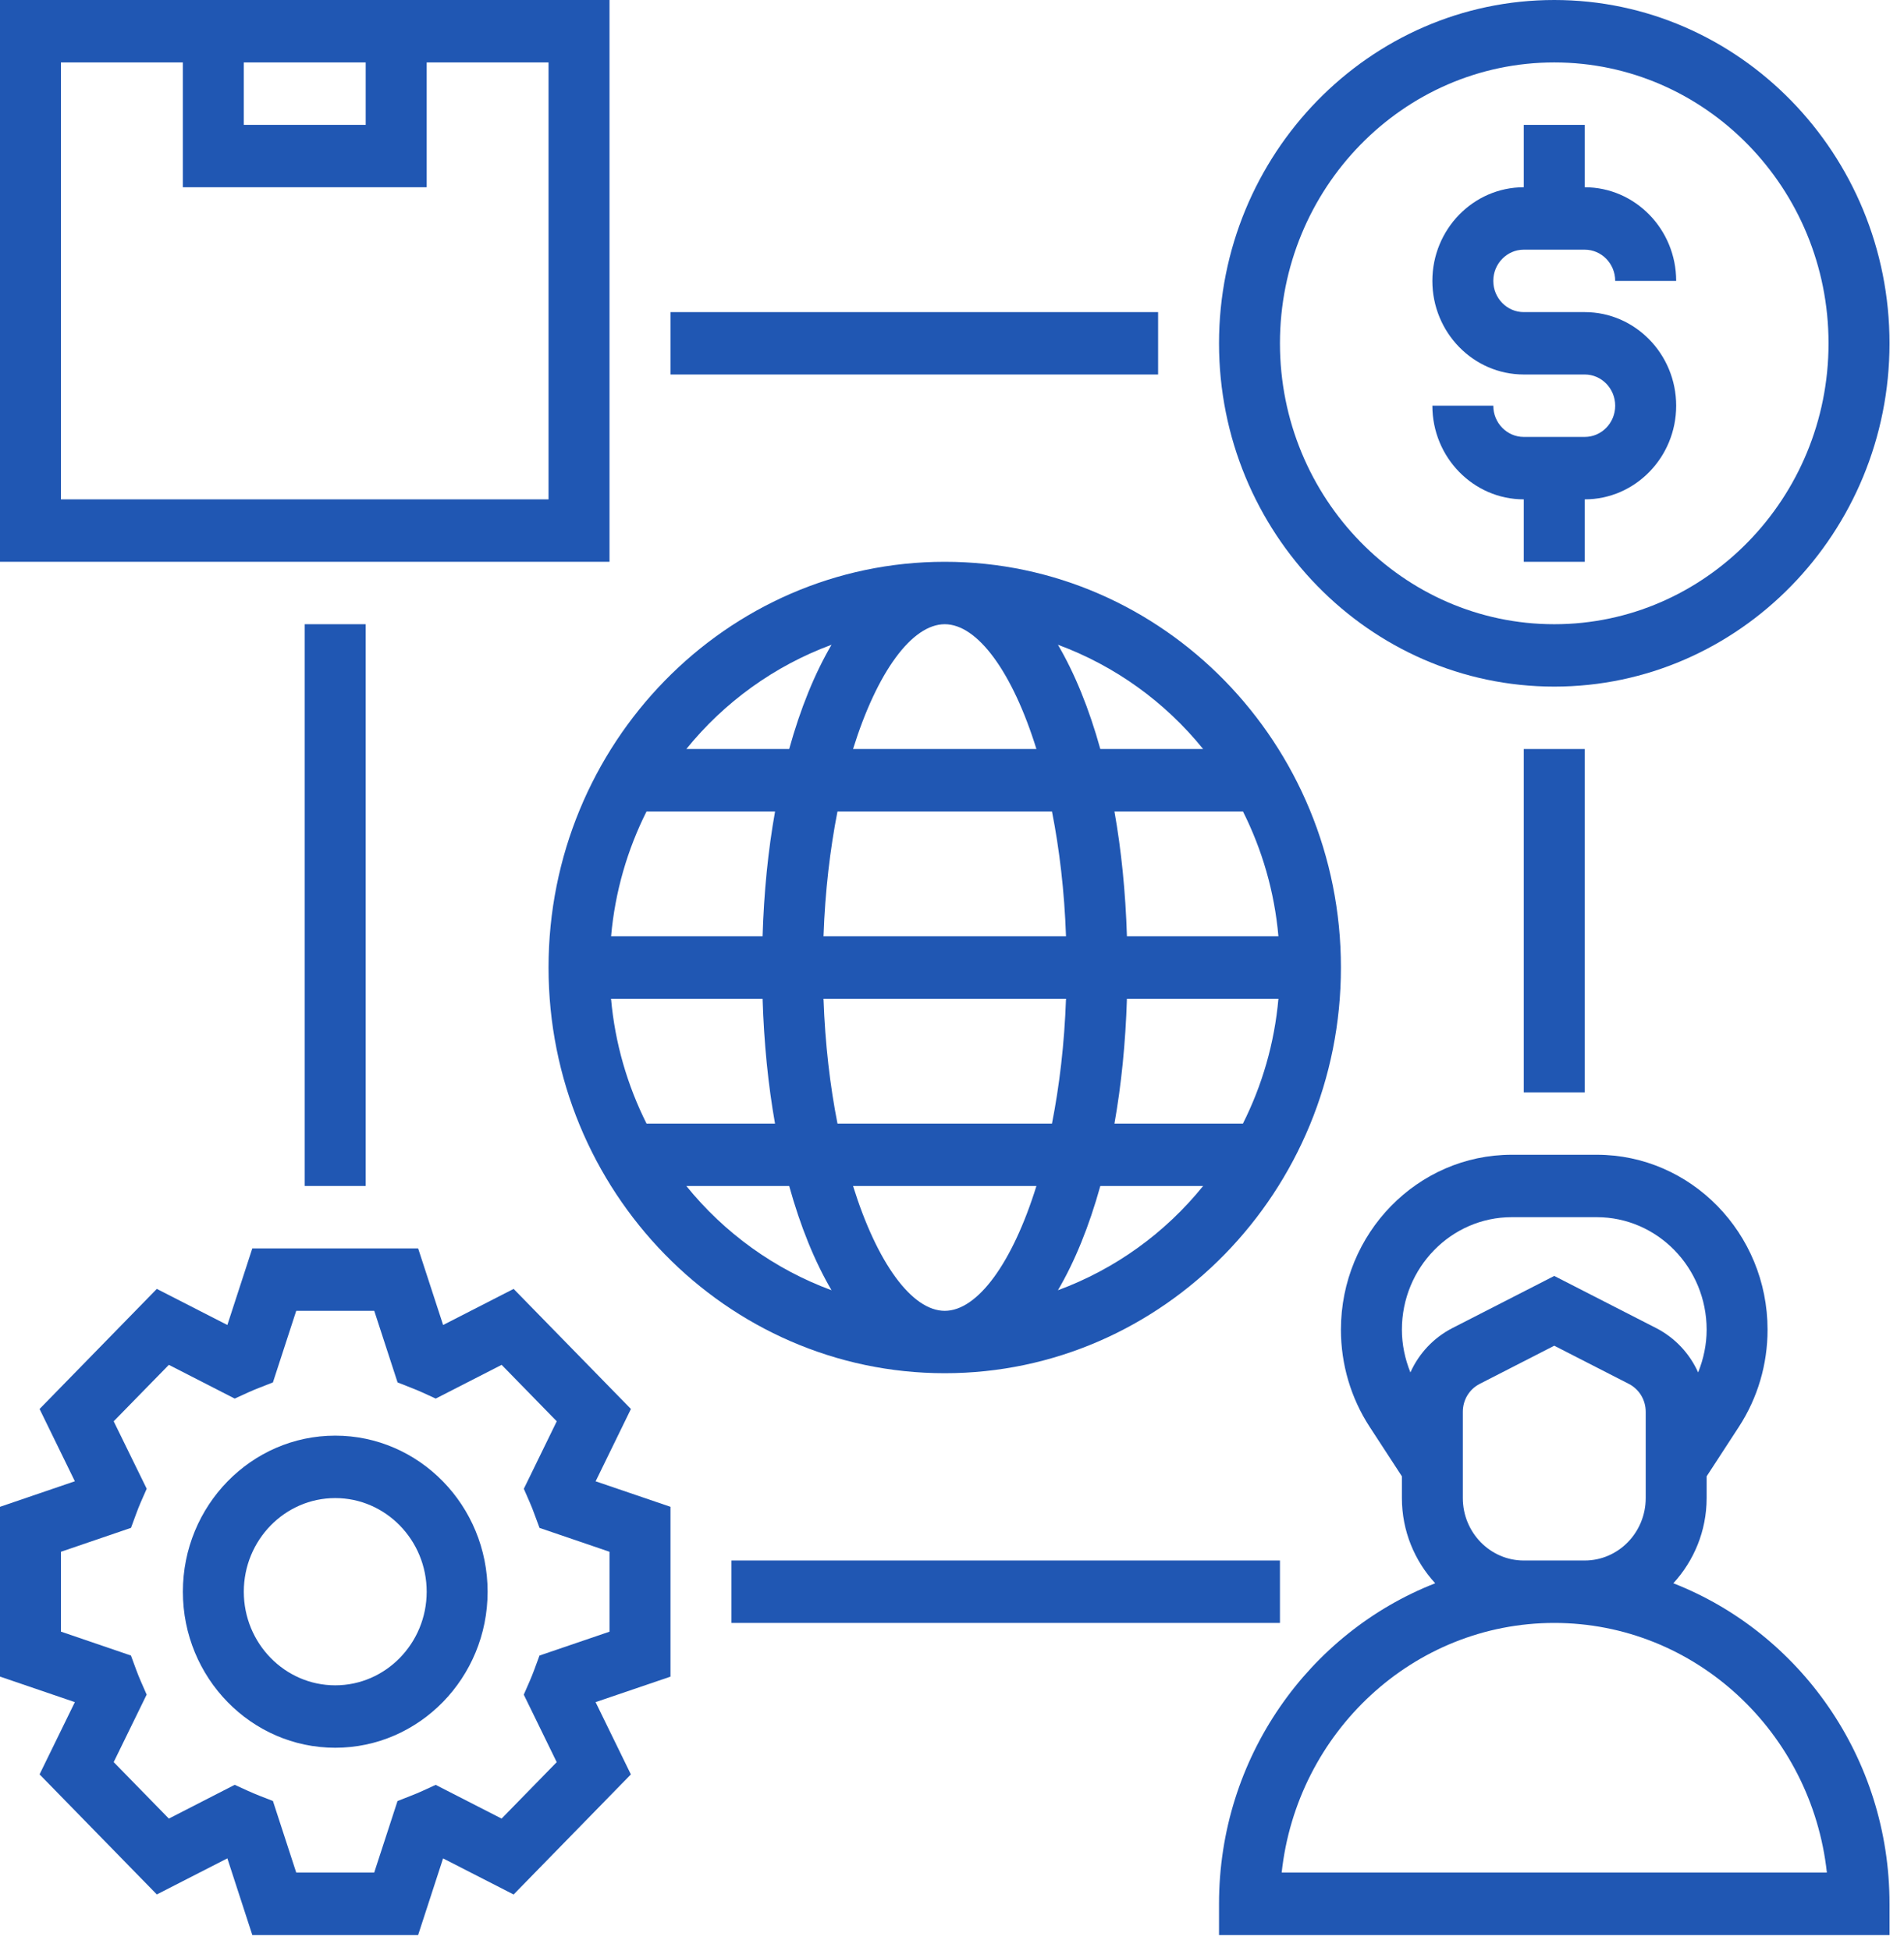
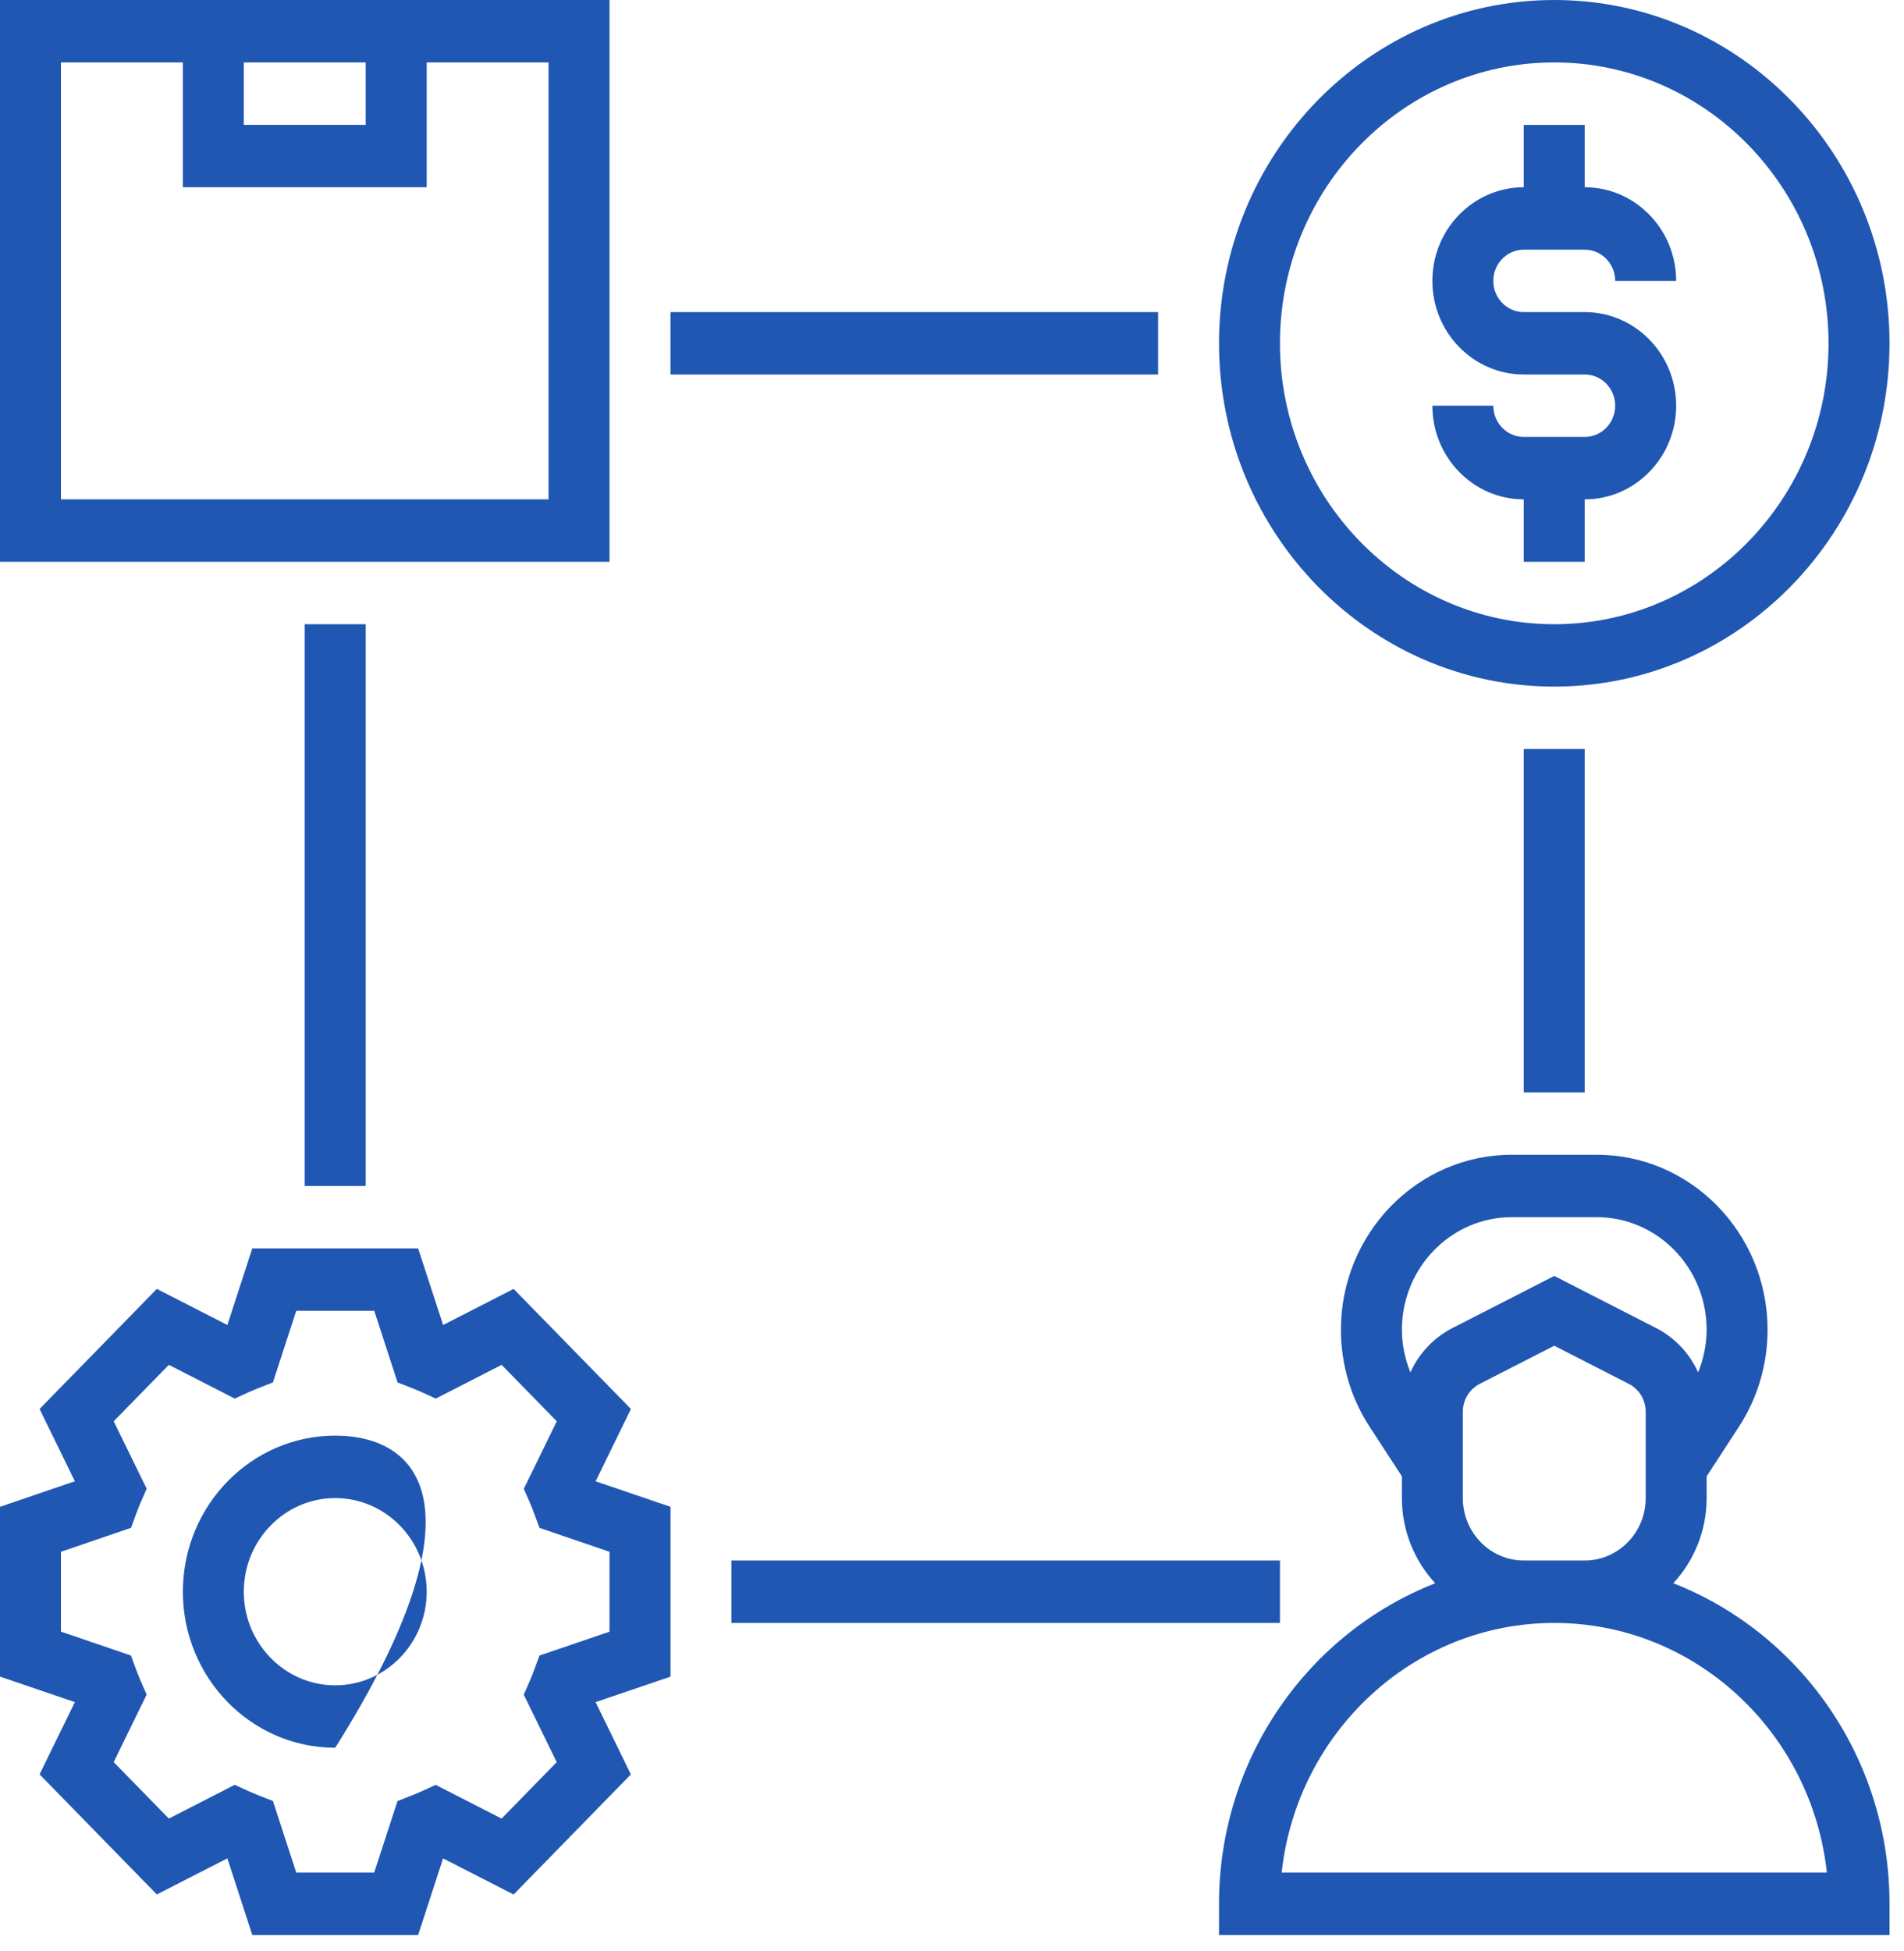
<svg xmlns="http://www.w3.org/2000/svg" width="41" height="42" viewBox="0 0 41 42" fill="none">
-   <path d="M20.344 29.562C25.048 29.562 28.875 25.644 28.875 20.828C28.875 16.012 25.048 12.094 20.344 12.094C15.64 12.094 11.812 16.012 11.812 20.828C11.812 25.644 15.64 29.562 20.344 29.562ZM20.344 13.438C21.049 13.438 21.801 14.463 22.318 16.125H18.369C18.887 14.463 19.638 13.438 20.344 13.438ZM22.653 17.469C22.813 18.281 22.921 19.184 22.955 20.156H17.733C17.767 19.184 17.875 18.281 18.034 17.469H22.653ZM27.529 20.156H24.267C24.237 19.203 24.146 18.3 23.998 17.469H26.766C27.177 18.289 27.444 19.195 27.529 20.156V20.156ZM20.344 28.219C19.638 28.219 18.887 27.193 18.369 25.531H22.318C21.801 27.193 21.049 28.219 20.344 28.219ZM18.034 24.188C17.874 23.375 17.767 22.472 17.733 21.5H22.955C22.921 22.472 22.813 23.375 22.653 24.188H18.034ZM24.267 21.5H27.529C27.444 22.461 27.177 23.367 26.765 24.188H23.998C24.146 23.356 24.237 22.453 24.267 21.5V21.5ZM16.421 20.156H13.159C13.244 19.195 13.511 18.289 13.922 17.469H16.69C16.541 18.3 16.45 19.203 16.421 20.156ZM16.421 21.5C16.451 22.453 16.541 23.356 16.689 24.188H13.922C13.511 23.367 13.243 22.461 13.158 21.5H16.421ZM14.779 25.531H16.994C17.235 26.401 17.544 27.159 17.906 27.776C16.677 27.323 15.598 26.544 14.779 25.531ZM22.781 27.776C23.144 27.159 23.452 26.401 23.694 25.531H25.908C25.09 26.544 24.011 27.323 22.781 27.776ZM25.908 16.125H23.694C23.452 15.255 23.144 14.498 22.781 13.88C24.011 14.334 25.09 15.113 25.908 16.125ZM17.906 13.88C17.544 14.498 17.235 15.255 16.994 16.125H14.779C15.598 15.113 16.677 14.334 17.906 13.88V13.88Z" fill="#2057B3" />
  <path d="M34.125 9.406H32.812C32.451 9.406 32.156 9.105 32.156 8.734H30.844C30.844 9.846 31.727 10.75 32.812 10.75V12.094H34.125V10.75C35.21 10.75 36.094 9.846 36.094 8.734C36.094 7.623 35.21 6.719 34.125 6.719H32.812C32.451 6.719 32.156 6.418 32.156 6.047C32.156 5.676 32.451 5.375 32.812 5.375H34.125C34.487 5.375 34.781 5.676 34.781 6.047H36.094C36.094 4.936 35.21 4.031 34.125 4.031V2.688H32.812V4.031C31.727 4.031 30.844 4.936 30.844 6.047C30.844 7.158 31.727 8.062 32.812 8.062H34.125C34.487 8.062 34.781 8.364 34.781 8.734C34.781 9.105 34.487 9.406 34.125 9.406Z" fill="#2057B3" />
  <path d="M33.469 14.781C37.449 14.781 40.688 11.466 40.688 7.391C40.688 3.316 37.449 0 33.469 0C29.489 0 26.25 3.316 26.25 7.391C26.25 11.466 29.489 14.781 33.469 14.781ZM33.469 1.344C36.725 1.344 39.375 4.056 39.375 7.391C39.375 10.725 36.725 13.438 33.469 13.438C30.212 13.438 27.562 10.725 27.562 7.391C27.562 4.056 30.212 1.344 33.469 1.344Z" fill="#2057B3" />
  <path d="M36.033 34.084C36.474 33.603 36.75 32.961 36.75 32.25V31.782L37.445 30.715C37.849 30.094 38.062 29.372 38.062 28.625C38.062 26.549 36.412 24.859 34.384 24.859H32.554C30.526 24.859 28.875 26.549 28.875 28.625C28.875 29.371 29.089 30.094 29.492 30.714L30.188 31.782V32.25C30.188 32.961 30.463 33.603 30.905 34.084C28.188 35.147 26.25 37.835 26.25 40.984V41.656H40.688V40.984C40.688 37.835 38.75 35.147 36.033 34.084V34.084ZM32.553 26.203H34.384C35.689 26.203 36.75 27.29 36.75 28.625C36.75 28.944 36.684 29.254 36.567 29.545C36.384 29.139 36.071 28.8 35.662 28.59L33.469 27.468L31.276 28.59C30.867 28.8 30.554 29.139 30.371 29.545C30.254 29.254 30.188 28.944 30.188 28.625C30.188 27.29 31.249 26.203 32.553 26.203ZM32.812 33.594C32.089 33.594 31.5 32.991 31.5 32.25V30.393C31.5 30.137 31.639 29.907 31.863 29.792L33.469 28.97L35.075 29.792C35.298 29.907 35.438 30.137 35.438 30.393V32.25C35.438 32.991 34.849 33.594 34.125 33.594H32.812ZM27.599 40.312C27.926 37.293 30.434 34.938 33.469 34.938C36.504 34.938 39.011 37.293 39.339 40.312H27.599Z" fill="#2057B3" />
  <path d="M13.586 30.332L11.06 27.747L9.542 28.524L9.004 26.875H5.433L4.896 28.524L3.377 27.747L0.852 30.332L1.612 31.888L0 32.438V36.093L1.612 36.643L0.852 38.198L3.377 40.783L4.896 40.006L5.433 41.656H9.004L9.541 40.007L11.06 40.784L13.585 38.199L12.825 36.643L14.438 36.094V32.438L12.826 31.889L13.586 30.332ZM13.125 33.406V35.126L11.617 35.64L11.507 35.939C11.475 36.025 11.442 36.109 11.406 36.191L11.279 36.482L11.988 37.935L10.801 39.15L9.382 38.424L9.098 38.554C9.016 38.592 8.934 38.625 8.85 38.658L8.56 38.772L8.058 40.312H6.379L5.877 38.771L5.587 38.658C5.503 38.624 5.42 38.59 5.339 38.553L5.054 38.423L3.636 39.15L2.448 37.934L3.158 36.481L3.031 36.191C2.994 36.108 2.962 36.024 2.93 35.939L2.82 35.64L1.312 35.125V33.406L2.821 32.891L2.931 32.592C2.962 32.507 2.995 32.423 3.031 32.34L3.159 32.049L2.448 30.597L3.636 29.382L5.054 30.108L5.339 29.978C5.421 29.94 5.503 29.907 5.587 29.874L5.877 29.76L6.379 28.219H8.059L8.561 29.76L8.85 29.874C8.934 29.907 9.018 29.941 9.099 29.978L9.383 30.108L10.802 29.382L11.989 30.597L11.28 32.05L11.407 32.341C11.443 32.423 11.476 32.507 11.507 32.593L11.618 32.892L13.125 33.406Z" fill="#2057B3" />
-   <path d="M7.219 30.906C5.409 30.906 3.938 32.413 3.938 34.266C3.938 36.118 5.409 37.625 7.219 37.625C9.028 37.625 10.5 36.118 10.5 34.266C10.5 32.413 9.028 30.906 7.219 30.906ZM7.219 36.281C6.133 36.281 5.25 35.377 5.25 34.266C5.25 33.154 6.133 32.25 7.219 32.25C8.304 32.25 9.188 33.154 9.188 34.266C9.188 35.377 8.304 36.281 7.219 36.281Z" fill="#2057B3" />
+   <path d="M7.219 30.906C5.409 30.906 3.938 32.413 3.938 34.266C3.938 36.118 5.409 37.625 7.219 37.625C10.5 32.413 9.028 30.906 7.219 30.906ZM7.219 36.281C6.133 36.281 5.25 35.377 5.25 34.266C5.25 33.154 6.133 32.25 7.219 32.25C8.304 32.25 9.188 33.154 9.188 34.266C9.188 35.377 8.304 36.281 7.219 36.281Z" fill="#2057B3" />
  <path d="M13.125 0H0V12.094H13.125V0ZM5.25 1.344H7.875V2.688H5.25V1.344ZM11.812 10.75H1.312V1.344H3.938V4.031H9.188V1.344H11.812V10.75Z" fill="#2057B3" />
  <path d="M32.812 16.125H34.125V23.516H32.812V16.125Z" fill="#2057B3" />
  <path d="M14.438 6.719H24.938V8.062H14.438V6.719Z" fill="#2057B3" />
  <path d="M6.562 13.438H7.875V25.531H6.562V13.438Z" fill="#2057B3" />
  <path d="M15.75 33.594H27.562V34.938H15.75V33.594Z" fill="#2057B3" />
</svg>